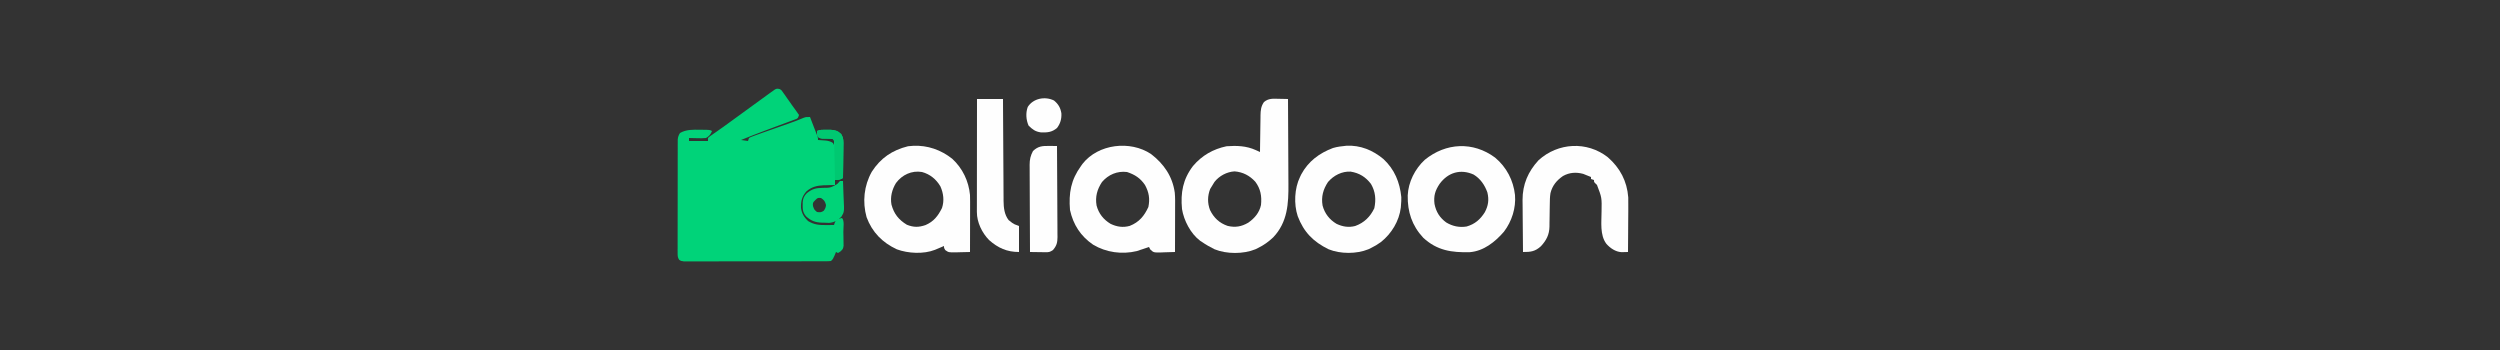
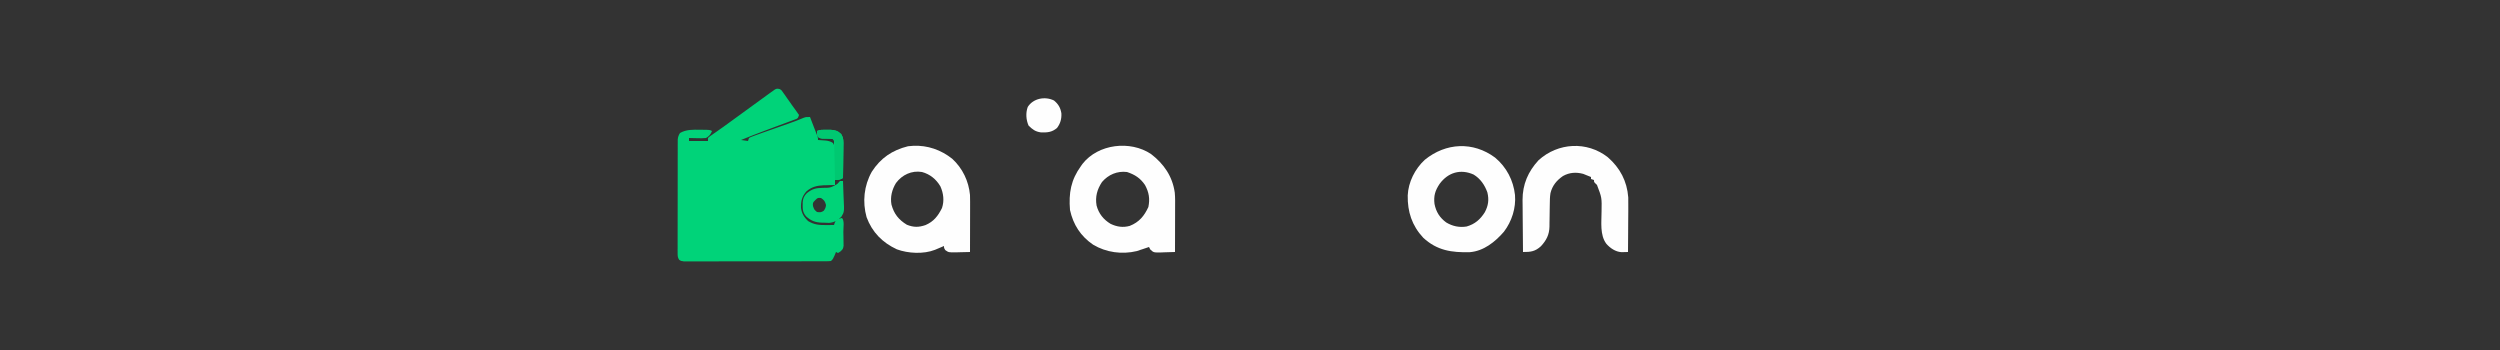
<svg xmlns="http://www.w3.org/2000/svg" version="1.1" width="2500" height="350">
  <rect width="100%" height="100%" fill="#333333" stroke="none" />
  <path d="M0 0 C2.648 0.307 2.648 0.307 4.422 1.94 C5.215 3.067 5.215 3.067 6.023 4.217 C6.913 5.456 6.913 5.456 7.82 6.719 C8.424 7.594 9.027 8.468 9.648 9.369 C10.252 10.217 10.855 11.065 11.477 11.938 C12.661 13.605 13.836 15.279 15 16.96 C16.05 18.455 17.126 19.932 18.234 21.385 C19.445 22.973 20.558 24.634 21.648 26.307 C20.648 29.307 20.648 29.307 19.035 30.235 C17.987 30.624 17.987 30.624 16.917 31.021 C16.125 31.322 15.333 31.622 14.516 31.932 C13.217 32.406 13.217 32.406 11.891 32.889 C10.995 33.226 10.1 33.562 9.178 33.909 C6.297 34.99 3.41 36.055 0.523 37.119 C-2.304 38.173 -5.131 39.23 -7.957 40.288 C-9.801 40.977 -11.645 41.665 -13.49 42.352 C-21.162 45.214 -28.77 48.215 -36.352 51.307 C-34.042 51.637 -31.732 51.967 -29.352 52.307 C-29.022 51.317 -28.692 50.327 -28.352 49.307 C-26.4 48.267 -26.4 48.267 -23.812 47.326 C-22.85 46.971 -21.888 46.615 -20.897 46.249 C-19.851 45.876 -18.805 45.503 -17.727 45.119 C-16.12 44.532 -16.12 44.532 -14.482 43.933 C-6.085 40.88 2.349 37.927 10.807 35.046 C16.11 33.233 21.294 31.267 26.444 29.052 C28.648 28.307 28.648 28.307 32.648 28.307 C33.987 31.763 35.318 35.222 36.648 38.682 C37.221 40.159 37.221 40.159 37.805 41.666 C38.166 42.607 38.527 43.548 38.898 44.518 C39.234 45.387 39.569 46.256 39.914 47.152 C40.648 49.307 40.648 49.307 40.648 51.307 C41.396 51.356 42.144 51.405 42.914 51.455 C43.899 51.53 44.884 51.605 45.898 51.682 C46.873 51.751 47.847 51.821 48.852 51.893 C51.575 52.296 53.34 52.835 55.648 54.307 C55.978 54.967 56.308 55.627 56.648 56.307 C56.691 54.641 56.689 52.973 56.648 51.307 C54.277 48.936 48.084 49.976 44.871 49.881 C41.648 49.307 41.648 49.307 40.207 47.451 C39.648 45.307 39.648 45.307 39.648 42.307 C42.636 40.813 45.688 41.123 48.961 41.119 C50.935 41.098 50.935 41.098 52.949 41.076 C57.707 41.373 60.279 42.02 63.766 45.297 C66.399 49.506 66.154 52.899 66.039 57.764 C66.033 58.667 66.028 59.57 66.022 60.5 C66 63.374 65.949 66.246 65.898 69.119 C65.878 71.072 65.86 73.024 65.844 74.977 C65.8 79.754 65.731 84.53 65.648 89.307 C62.56 91.072 61.415 91.307 57.648 91.307 C57.648 92.957 57.648 94.607 57.648 96.307 C56.37 96.333 55.091 96.358 53.773 96.385 C52.065 96.441 50.357 96.499 48.648 96.557 C47.809 96.571 46.97 96.585 46.105 96.6 C39.578 96.853 34.125 98.256 29.122 102.647 C24.623 107.56 23.39 112.752 23.648 119.244 C24.364 124.767 26.672 128.468 30.648 132.307 C36.684 136.049 41.929 136.449 48.898 136.369 C50.016 136.363 50.016 136.363 51.156 136.356 C52.987 136.344 54.818 136.326 56.648 136.307 C56.914 135.509 57.18 134.711 57.453 133.889 C58.648 131.307 58.648 131.307 61.773 129.994 C62.722 129.768 63.671 129.541 64.648 129.307 C67.28 131.939 65.966 139.215 65.999 142.98 C66.015 144.401 66.042 145.822 66.081 147.243 C66.135 149.292 66.157 151.339 66.172 153.389 C66.192 154.618 66.212 155.848 66.232 157.115 C65.648 160.307 65.648 160.307 63.116 162.739 C62.302 163.257 61.487 163.774 60.648 164.307 C59.988 163.977 59.328 163.647 58.648 163.307 C58.195 164.421 57.741 165.534 57.273 166.682 C55.648 170.307 55.648 170.307 53.648 172.307 C51.068 172.561 51.068 172.561 47.734 172.568 C46.473 172.575 45.212 172.582 43.914 172.589 C42.509 172.587 41.104 172.584 39.699 172.582 C38.226 172.586 36.753 172.591 35.28 172.597 C31.271 172.61 27.263 172.611 23.255 172.608 C19.912 172.607 16.57 172.612 13.227 172.617 C5.343 172.628 -2.541 172.629 -10.425 172.623 C-18.566 172.617 -26.707 172.629 -34.848 172.65 C-41.83 172.668 -48.813 172.674 -55.796 172.67 C-59.969 172.669 -64.143 172.671 -68.316 172.685 C-72.24 172.698 -76.164 172.696 -80.089 172.683 C-81.531 172.68 -82.973 172.683 -84.415 172.691 C-86.38 172.702 -88.345 172.692 -90.31 172.681 C-91.961 172.681 -91.961 172.681 -93.645 172.682 C-96.352 172.307 -96.352 172.307 -98.206 171.091 C-99.721 168.731 -99.726 167.18 -99.726 164.379 C-99.733 163.363 -99.74 162.346 -99.747 161.299 C-99.739 160.185 -99.732 159.071 -99.724 157.922 C-99.728 156.748 -99.731 155.574 -99.735 154.364 C-99.742 151.143 -99.735 147.922 -99.722 144.701 C-99.71 141.33 -99.714 137.96 -99.716 134.589 C-99.717 128.927 -99.706 123.265 -99.688 117.604 C-99.667 111.059 -99.663 104.515 -99.669 97.97 C-99.675 91.675 -99.669 85.379 -99.658 79.084 C-99.653 76.405 -99.653 73.726 -99.655 71.047 C-99.655 67.305 -99.642 63.563 -99.626 59.821 C-99.629 58.708 -99.631 57.596 -99.634 56.45 C-99.623 54.921 -99.623 54.921 -99.612 53.361 C-99.61 52.477 -99.608 51.592 -99.606 50.68 C-99.33 48.106 -98.72 46.493 -97.352 44.307 C-91.285 40.768 -84.219 40.904 -77.414 41.057 C-76.47 41.062 -75.526 41.067 -74.553 41.073 C-67.662 41.151 -67.662 41.151 -65.352 42.307 C-66.768 45.731 -68.098 47.495 -71.352 49.307 C-74.278 49.671 -77.159 49.59 -80.102 49.494 C-80.894 49.481 -81.687 49.467 -82.504 49.453 C-84.453 49.418 -86.403 49.364 -88.352 49.307 C-88.352 50.297 -88.352 51.287 -88.352 52.307 C-82.082 52.307 -75.812 52.307 -69.352 52.307 C-69.352 51.317 -69.352 50.327 -69.352 49.307 C-67.937 47.948 -67.937 47.948 -65.941 46.557 C-65.207 46.037 -64.472 45.517 -63.715 44.981 C-62.914 44.428 -62.114 43.876 -61.289 43.307 C-59.621 42.13 -57.953 40.953 -56.285 39.776 C-55.03 38.896 -55.03 38.896 -53.75 37.998 C-50.416 35.647 -47.132 33.232 -43.852 30.807 C-38.374 26.776 -32.869 22.784 -27.352 18.807 C-21.484 14.576 -15.626 10.331 -9.789 6.057 C-9.152 5.591 -8.514 5.125 -7.857 4.645 C-1.856 0.242 -1.856 0.242 0 0 Z " fill="#00D379" transform="translate(777.352,88.693)" />
-   <path d="M0 0 C1.325 0.02 1.325 0.02 2.678 0.041 C4.848 0.076 7.018 0.13 9.188 0.188 C9.281 13.732 9.351 27.276 9.395 40.821 C9.416 47.111 9.444 53.402 9.489 59.692 C9.533 65.774 9.557 71.856 9.567 77.938 C9.574 80.247 9.589 82.556 9.61 84.865 C9.79 104.713 8.837 123.31 -5.562 138.5 C-10.262 142.926 -15.001 146.379 -20.812 149.188 C-22.062 149.806 -22.062 149.806 -23.336 150.438 C-35.35 155.395 -52.253 155.367 -64.277 150.453 C-68.648 148.271 -72.787 145.96 -76.812 143.188 C-77.426 142.783 -78.04 142.378 -78.672 141.961 C-88.173 134.857 -94.972 121.681 -96.812 110.188 C-98.322 93.818 -95.941 80.518 -85.812 67.188 C-76.884 56.666 -65.743 50.278 -52.25 47.438 C-42.1 46.699 -32.53 46.996 -23.129 51.239 C-22.32 51.603 -21.511 51.967 -20.678 52.342 C-20.062 52.621 -19.447 52.9 -18.812 53.188 C-18.798 51.886 -18.783 50.585 -18.768 49.244 C-18.71 44.402 -18.633 39.56 -18.55 34.718 C-18.517 32.625 -18.489 30.532 -18.466 28.439 C-18.432 25.425 -18.38 22.412 -18.324 19.398 C-18.318 18.467 -18.311 17.535 -18.305 16.576 C-18.189 11.426 -17.856 7.545 -14.812 3.188 C-10.205 -0.612 -5.668 -0.165 0 0 Z M-64.375 83.188 C-65.219 84.501 -66.035 85.833 -66.812 87.188 C-67.411 88.157 -68.009 89.126 -68.625 90.125 C-71.351 97.154 -71.453 104.108 -68.812 111.188 C-64.963 119.03 -59.449 124.259 -51.141 127.102 C-43.486 128.896 -37.36 127.836 -30.586 123.891 C-24.267 119.489 -19.433 113.849 -17.812 106.188 C-16.913 97.44 -18.163 90.056 -23.508 82.926 C-29.122 76.777 -35.838 73.257 -44.188 72.562 C-51.924 72.975 -59.662 77.091 -64.375 83.188 Z " fill="#FEFEFE" transform="translate(1278.812,98.812)" />
  <path d="M0 0 C14.375 -0.661 27.792 4.076 38.992 12.965 C49.34 22.471 55.465 35.302 56.758 49.191 C56.893 53.576 56.874 57.958 56.855 62.344 C56.854 63.599 56.853 64.854 56.851 66.148 C56.847 69.463 56.838 72.779 56.826 76.095 C56.816 79.487 56.812 82.879 56.807 86.271 C56.796 92.911 56.779 99.551 56.758 106.191 C53.175 106.308 49.592 106.379 46.008 106.441 C44.992 106.475 43.976 106.508 42.93 106.543 C35.402 106.642 35.402 106.642 32.055 104.301 C30.758 102.191 30.758 102.191 30.758 100.191 C29.938 100.541 29.118 100.89 28.273 101.25 C27.196 101.705 26.118 102.16 25.008 102.629 C23.94 103.081 22.873 103.534 21.773 104 C10.42 108.486 -5.089 107.674 -16.383 103.52 C-30.828 96.81 -41.134 86.393 -46.68 71.316 C-50.939 55.884 -49.246 39.901 -41.492 26.004 C-32.659 12.258 -21.063 4.397 -5.242 0.441 C-3.495 0.296 -1.747 0.149 0 0 Z M-17.242 37.191 C-21.278 43.811 -23.153 51.137 -21.766 58.836 C-19.241 68.087 -14.597 73.932 -6.367 78.941 C0.399 81.648 5.499 81.592 12.305 79.254 C20.53 75.692 24.82 70.108 28.758 62.191 C31.17 54.956 30.259 47.42 27.145 40.547 C22.94 33.405 16.77 28.387 8.758 26.191 C-1.484 24.46 -11.138 28.977 -17.242 37.191 Z " fill="#FEFEFE" transform="translate(913.242,145.809)" />
  <path d="M0 0 C12.896 9.927 21.491 22.305 23.787 38.715 C24.265 43.843 24.12 49.007 24.098 54.152 C24.096 55.408 24.095 56.663 24.093 57.956 C24.089 61.272 24.08 64.588 24.069 67.904 C24.058 71.296 24.054 74.688 24.049 78.08 C24.038 84.72 24.021 91.36 24 98 C20.417 98.145 16.835 98.234 13.25 98.312 C12.234 98.354 11.218 98.396 10.172 98.439 C2.605 98.564 2.605 98.564 -0.703 95.48 C-1.131 94.662 -1.559 93.843 -2 93 C-2.568 93.193 -3.137 93.387 -3.723 93.586 C-4.495 93.846 -5.267 94.107 -6.062 94.375 C-6.817 94.63 -7.571 94.885 -8.348 95.148 C-9.223 95.429 -10.098 95.71 -11 96 C-12.048 96.356 -13.096 96.712 -14.176 97.078 C-28.972 100.645 -44.887 98.48 -57.875 90.688 C-70.309 82.187 -77.767 70.737 -81 56 C-82.372 39.014 -80.136 25.982 -70 12 C-69.488 11.279 -68.976 10.559 -68.449 9.816 C-52.764 -10.15 -20.752 -13.814 0 0 Z M-49 28 C-53.883 35.426 -55.901 42.706 -54.438 51.5 C-52.293 59.584 -47.545 65.549 -40.422 69.84 C-34.151 72.844 -27.964 73.772 -21.227 71.879 C-11.894 68.195 -6.731 61.958 -2.625 53 C-0.932 44.872 -2.008 38.313 -6 31 C-10.724 24.052 -16.149 20.617 -24 18 C-33.736 16.807 -42.607 20.573 -49 28 Z " fill="#FEFEFE" transform="translate(1151,154)" />
  <path d="M0 0 C11.405 9.543 18.247 22.674 19.875 37.375 C20.944 50.422 16.693 63.739 8.801 74.098 C0.032 84.244 -11.381 93.42 -25.301 94.552 C-43.399 95.024 -58.044 92.942 -71.875 80.125 C-83.214 67.97 -87.691 54.085 -87.398 37.801 C-86.818 24.417 -80.133 11.239 -70.344 2.184 C-49.279 -14.987 -21.96 -16.345 0 0 Z M-55.461 26.188 C-59.962 32.848 -61.613 38.276 -60.625 46.312 C-59.02 54.315 -55.492 59.937 -48.938 64.812 C-42.652 68.605 -35.773 70.091 -28.5 68.875 C-20.27 66.534 -14.795 61.779 -10.316 54.621 C-6.801 47.993 -5.967 42.167 -7.742 34.82 C-10.347 27.422 -14.731 21.039 -21.516 16.926 C-34.507 11.104 -47.012 14.725 -55.461 26.188 Z " fill="#FEFEFE" transform="translate(1495.125,157.625)" />
-   <path d="M0 0 C13.943 -0.786 26.597 4.483 37.094 13.273 C48.176 23.555 53.49 36.488 54.977 51.32 C55.042 54.003 54.921 56.572 54.668 59.242 C54.579 60.507 54.579 60.507 54.488 61.797 C52.843 75.323 45.191 87.837 34.668 96.242 C31.465 98.603 28.25 100.513 24.668 102.242 C23.824 102.655 22.979 103.067 22.109 103.492 C10.225 108.347 -5.874 108.325 -17.766 103.504 C-32.965 96.032 -42.537 86.449 -48.605 70.434 C-52.614 58.344 -51.89 42.636 -46.332 31.242 C-45.931 30.399 -45.53 29.556 -45.117 28.688 C-38.063 15.561 -27.015 7.383 -13.332 2.242 C-8.872 0.906 -4.602 0.478 0 0 Z M-18.332 36.242 C-23.215 43.668 -25.233 50.948 -23.77 59.742 C-21.64 67.77 -16.906 73.819 -9.816 78.078 C-3.662 80.962 2.227 81.94 8.855 80.242 C17.859 76.984 23.901 71.041 27.98 62.492 C29.811 53.84 29.191 45.947 24.668 38.242 C19.424 31.247 12.99 27.264 4.348 25.867 C-4.403 25.379 -12.678 29.674 -18.332 36.242 Z " fill="#FEFEFE" transform="translate(1346.332,145.758)" />
  <path d="M0 0 C12.228 10.644 19.203 23.875 20.447 40.143 C20.531 43.668 20.526 47.181 20.48 50.707 C20.476 51.976 20.472 53.245 20.468 54.552 C20.454 57.878 20.427 61.204 20.393 64.529 C20.362 67.942 20.349 71.355 20.334 74.768 C20.301 81.429 20.251 88.089 20.188 94.75 C18.775 94.794 17.362 94.826 15.949 94.852 C15.162 94.87 14.376 94.889 13.565 94.909 C7.671 94.515 2.369 90.898 -1.465 86.539 C-8.112 77.713 -6.255 64.669 -6.248 54.245 C-5.976 40.44 -5.976 40.44 -10.812 27.75 C-11.352 27.214 -11.891 26.678 -12.447 26.125 C-13.812 24.75 -13.812 24.75 -13.812 22.75 C-15.297 22.255 -15.297 22.255 -16.812 21.75 C-16.812 21.09 -16.812 20.43 -16.812 19.75 C-18.472 19.067 -20.141 18.404 -21.812 17.75 C-23.174 17.193 -23.174 17.193 -24.562 16.625 C-31.635 14.721 -38.363 15.163 -44.812 18.75 C-51.201 23.165 -55.429 28.26 -57.343 35.854 C-57.95 39.599 -57.987 43.302 -58.023 47.086 C-58.052 48.724 -58.08 50.362 -58.109 52 C-58.151 54.563 -58.188 57.125 -58.214 59.688 C-58.242 62.176 -58.287 64.662 -58.336 67.148 C-58.339 67.906 -58.342 68.663 -58.346 69.444 C-58.529 77.449 -61.433 83.078 -66.859 88.949 C-72.603 94.244 -77.265 94.823 -84.812 94.75 C-84.906 86.743 -84.977 78.736 -85.02 70.729 C-85.04 67.01 -85.069 63.291 -85.114 59.572 C-85.158 55.973 -85.182 52.375 -85.192 48.776 C-85.203 46.756 -85.234 44.735 -85.266 42.715 C-85.269 27.165 -79.759 14.319 -69.211 2.922 C-49.746 -14.704 -20.789 -16.318 0 0 Z " fill="#FEFEFE" transform="translate(1607.812,157.25)" />
-   <path d="M0 0 C8.58 0 17.16 0 26 0 C26.015 3.285 26.029 6.57 26.044 9.955 C26.095 20.823 26.161 31.692 26.236 42.56 C26.28 49.148 26.32 55.736 26.346 62.324 C26.372 68.685 26.413 75.045 26.463 81.406 C26.48 83.83 26.491 86.253 26.498 88.677 C26.507 92.078 26.535 95.479 26.568 98.881 C26.565 100.375 26.565 100.375 26.563 101.899 C26.654 108.72 27.337 115.574 31.648 121.121 C32.218 121.556 32.788 121.99 33.375 122.438 C33.94 122.89 34.504 123.342 35.086 123.809 C37.413 125.335 37.413 125.335 42 127 C42 135.58 42 144.16 42 153 C29.932 153 21.016 148.977 12 141 C4.951 133.698 -0.131 123.254 -0.12 113.039 C-0.122 112.041 -0.123 111.043 -0.124 110.014 C-0.121 108.925 -0.117 107.836 -0.114 106.714 C-0.114 105.562 -0.114 104.411 -0.114 103.224 C-0.113 99.415 -0.105 95.606 -0.098 91.797 C-0.096 89.157 -0.094 86.517 -0.093 83.877 C-0.09 77.637 -0.082 71.397 -0.072 65.157 C-0.061 58.052 -0.055 50.946 -0.05 43.841 C-0.04 29.228 -0.022 14.614 0 0 Z " fill="#FEFEFE" transform="translate(977,99)" />
-   <path d="M0 0 C0.75 0.005 1.499 0.009 2.271 0.014 C4.119 0.025 5.966 0.043 7.812 0.062 C7.905 12.736 7.976 25.41 8.02 38.084 C8.041 43.97 8.069 49.855 8.114 55.74 C8.158 61.42 8.182 67.099 8.192 72.779 C8.199 74.946 8.214 77.112 8.235 79.279 C8.264 82.315 8.268 85.349 8.267 88.385 C8.288 89.727 8.288 89.727 8.31 91.097 C8.274 96.571 7.509 99.748 3.812 104.062 C0.608 106.199 -0.184 106.305 -3.855 106.258 C-5.194 106.248 -5.194 106.248 -6.561 106.238 C-7.954 106.213 -7.954 106.213 -9.375 106.188 C-10.315 106.178 -11.256 106.169 -12.225 106.16 C-14.546 106.137 -16.867 106.104 -19.188 106.062 C-19.257 93.927 -19.31 81.792 -19.343 69.657 C-19.359 64.022 -19.38 58.387 -19.414 52.752 C-19.446 47.312 -19.464 41.872 -19.472 36.432 C-19.478 34.358 -19.488 32.285 -19.505 30.211 C-19.527 27.303 -19.529 24.395 -19.528 21.486 C-19.539 20.632 -19.55 19.778 -19.561 18.899 C-19.533 13.534 -18.728 9.816 -16.188 5.062 C-11.049 0.181 -6.822 -0.077 0 0 Z " fill="#FEFEFE" transform="translate(1049.188,145.938)" />
  <path d="M0 0 C0.99 0 1.98 0 3 0 C3.224 4.553 3.386 9.103 3.494 13.66 C3.539 15.206 3.601 16.752 3.679 18.297 C4.299 30.847 4.299 30.847 1.297 35.823 C-2.343 39.413 -5.713 41.366 -10.824 41.887 C-12.446 41.862 -14.069 41.795 -15.688 41.688 C-16.91 41.671 -16.91 41.671 -18.158 41.654 C-24.618 41.44 -28.956 39.863 -33.812 35.438 C-37.828 30.963 -37.335 27.052 -37.277 21.207 C-36.919 17.058 -35.904 14.98 -33 12 C-27.574 7.817 -24.062 6.972 -17.313 6.861 C-9.385 6.801 -9.385 6.801 -2.688 2.938 C-1.801 1.968 -0.914 0.999 0 0 Z M-24.75 19.125 C-27.321 21.802 -27.321 21.802 -27 25.125 C-25.774 28.684 -25.774 28.684 -23 31 C-20.1 31.435 -18.661 31.472 -16.25 29.75 C-14.795 27.714 -14.221 26.5 -14 24 C-15.08 20.219 -15.643 19.238 -19 17 C-22.184 16.694 -22.184 16.694 -24.75 19.125 Z " fill="#00D378" transform="translate(840,181)" />
  <path d="M0 0 C4.329 3.607 6.435 7.165 7.379 12.738 C7.68 18.362 6.411 22.989 3 27.5 C-2.091 31.743 -6.576 32.128 -13.125 31.883 C-18.594 31.155 -21.528 28.972 -25.438 25.062 C-27.951 19.332 -28.441 12.398 -26.234 6.43 C-20.795 -2.162 -8.995 -4.439 0 0 Z " fill="#FEFEFE" transform="translate(1054,100.5)" />
  <path d="M0 0 C1.316 -0.014 2.632 -0.028 3.988 -0.043 C8.747 0.253 11.318 0.901 14.805 4.178 C17.438 8.387 17.193 11.78 17.078 16.645 C17.072 17.547 17.067 18.45 17.061 19.381 C17.039 22.254 16.988 25.127 16.938 28 C16.917 29.952 16.899 31.905 16.883 33.857 C16.839 38.635 16.77 43.411 16.688 48.188 C13.599 49.952 12.454 50.188 8.688 50.188 C8.662 48.981 8.637 47.775 8.612 46.531 C8.518 42.072 8.417 37.612 8.315 33.153 C8.272 31.219 8.23 29.286 8.19 27.353 C8.133 24.58 8.069 21.808 8.004 19.035 C7.987 18.165 7.97 17.296 7.953 16.399 C8.237 12.476 8.237 12.476 6.688 9.188 C3.096 8.983 -0.494 8.868 -4.09 8.762 C-7.312 8.188 -7.312 8.188 -8.754 6.332 C-9.312 4.188 -9.312 4.188 -9.312 1.188 C-6.325 -0.306 -3.273 0.003 0 0 Z " fill="#00C871" transform="translate(826.312,129.812)" />
</svg>